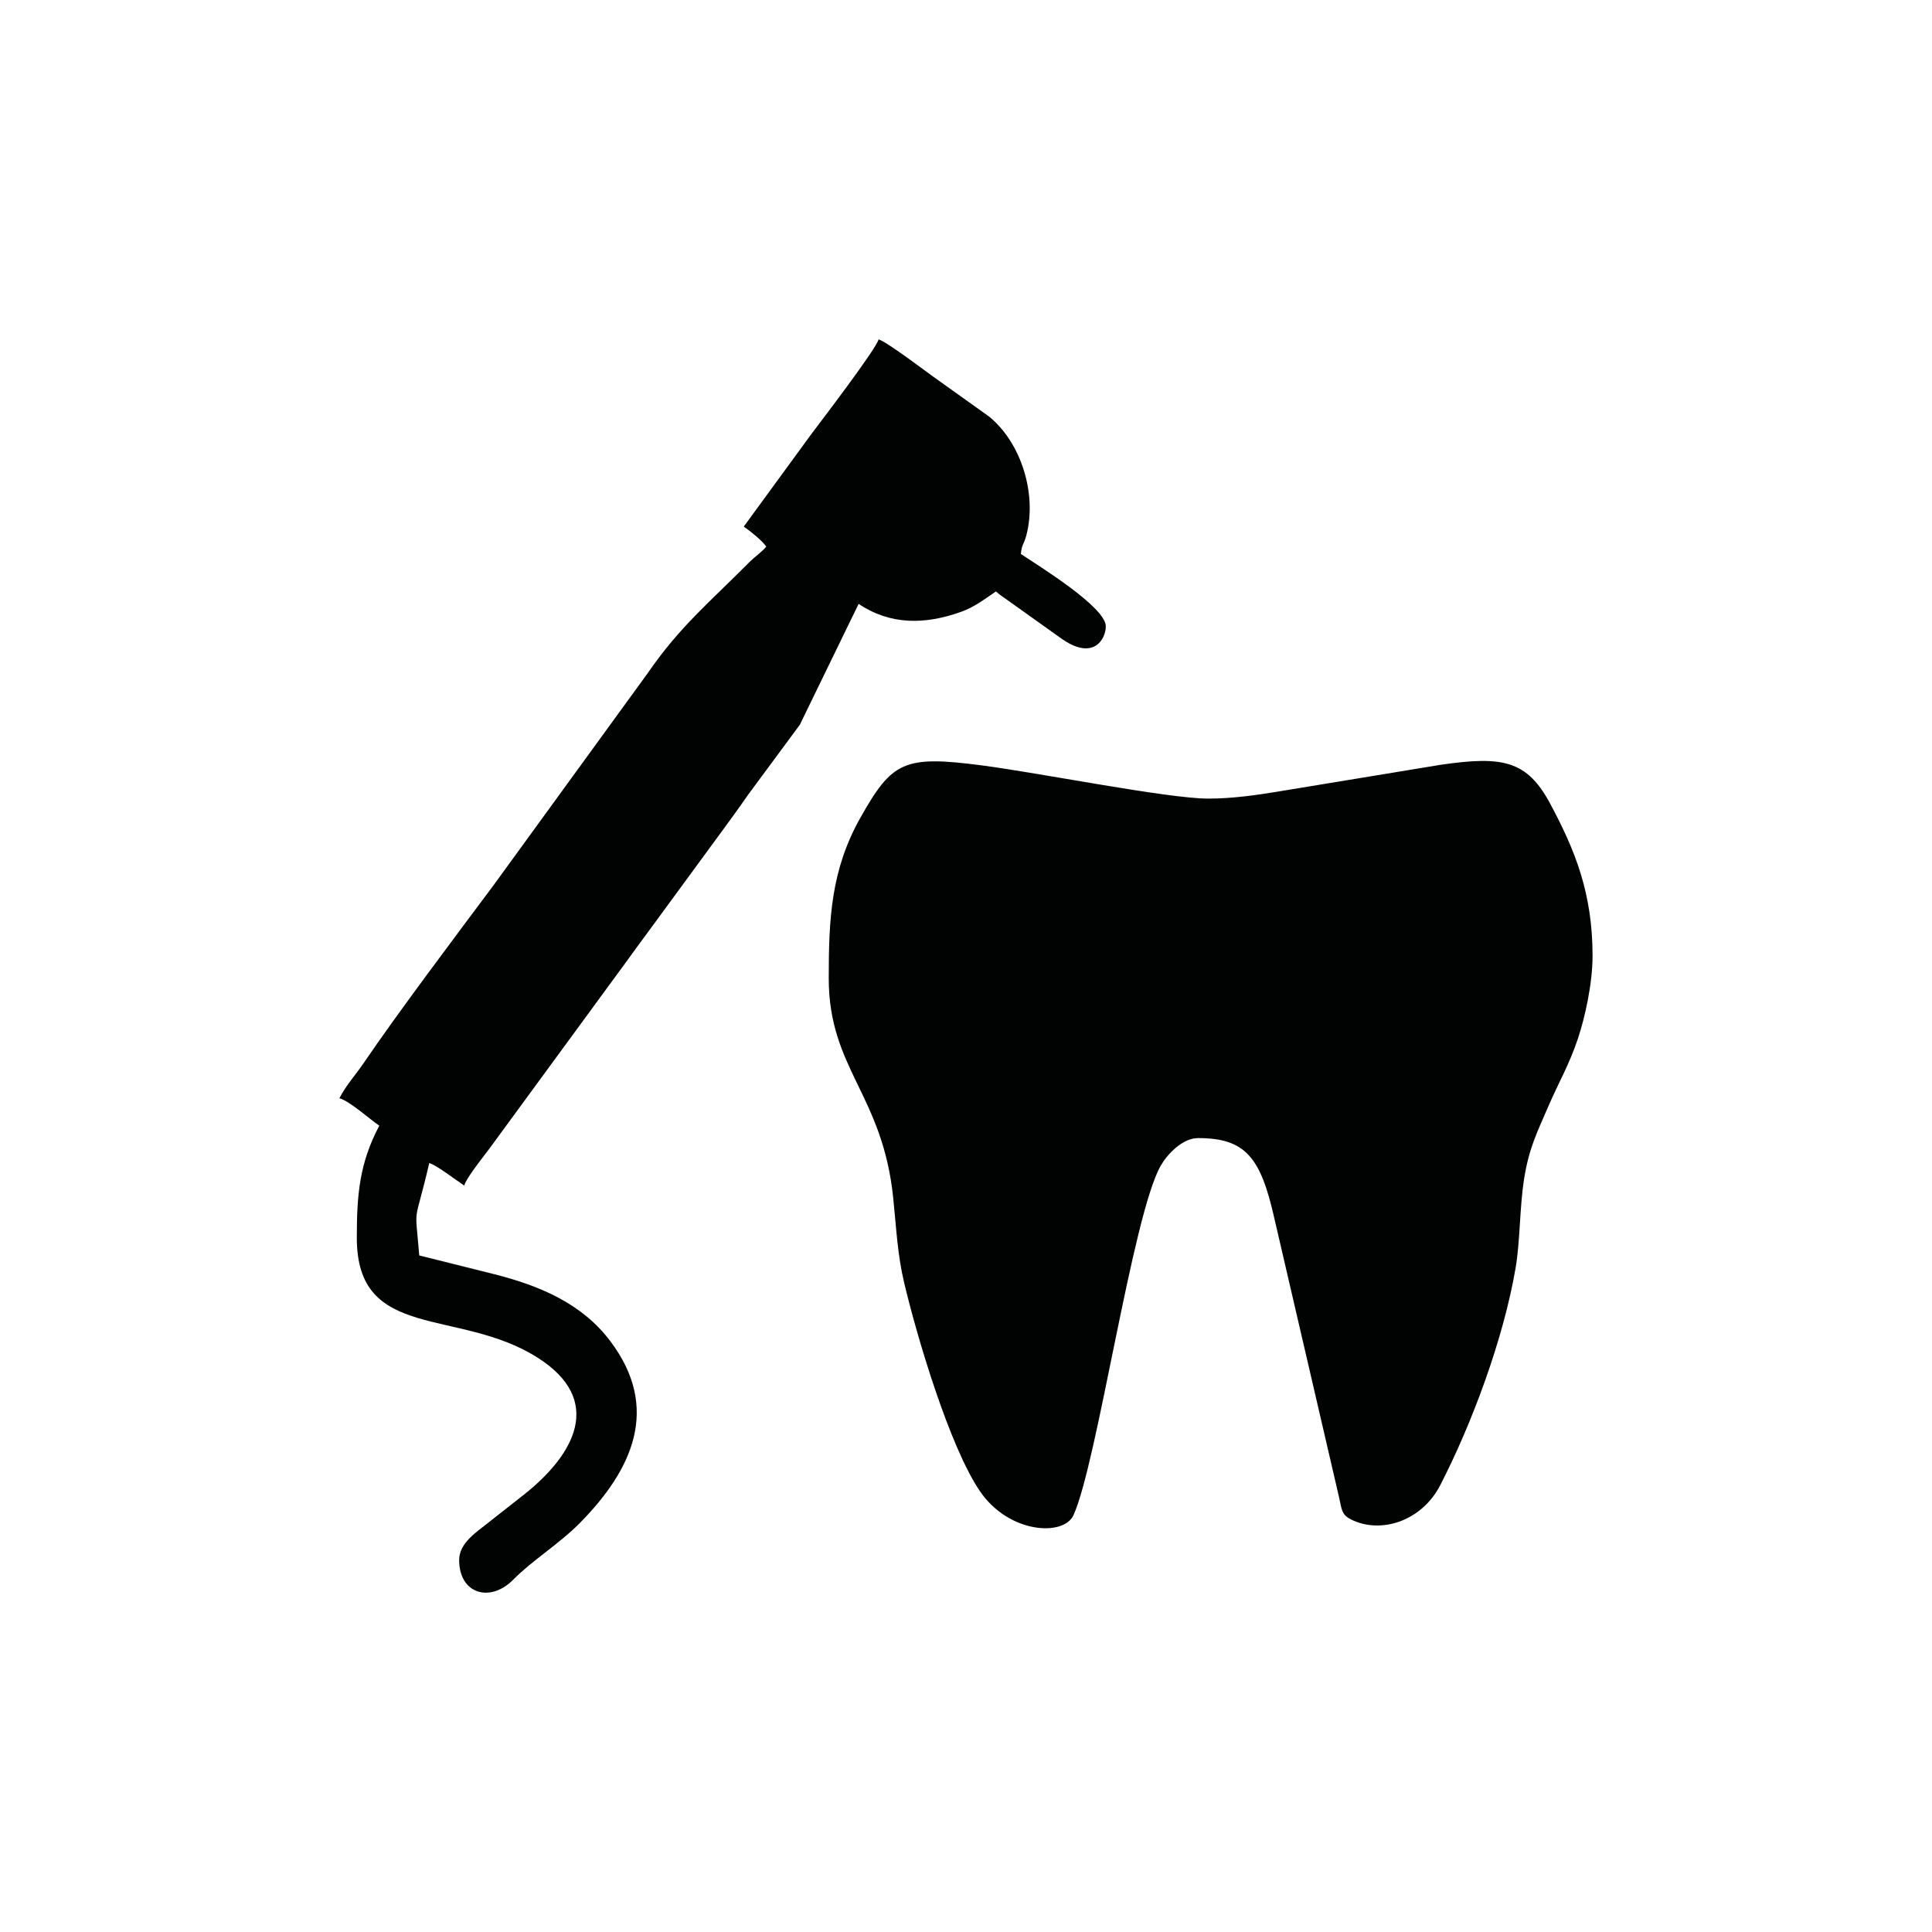
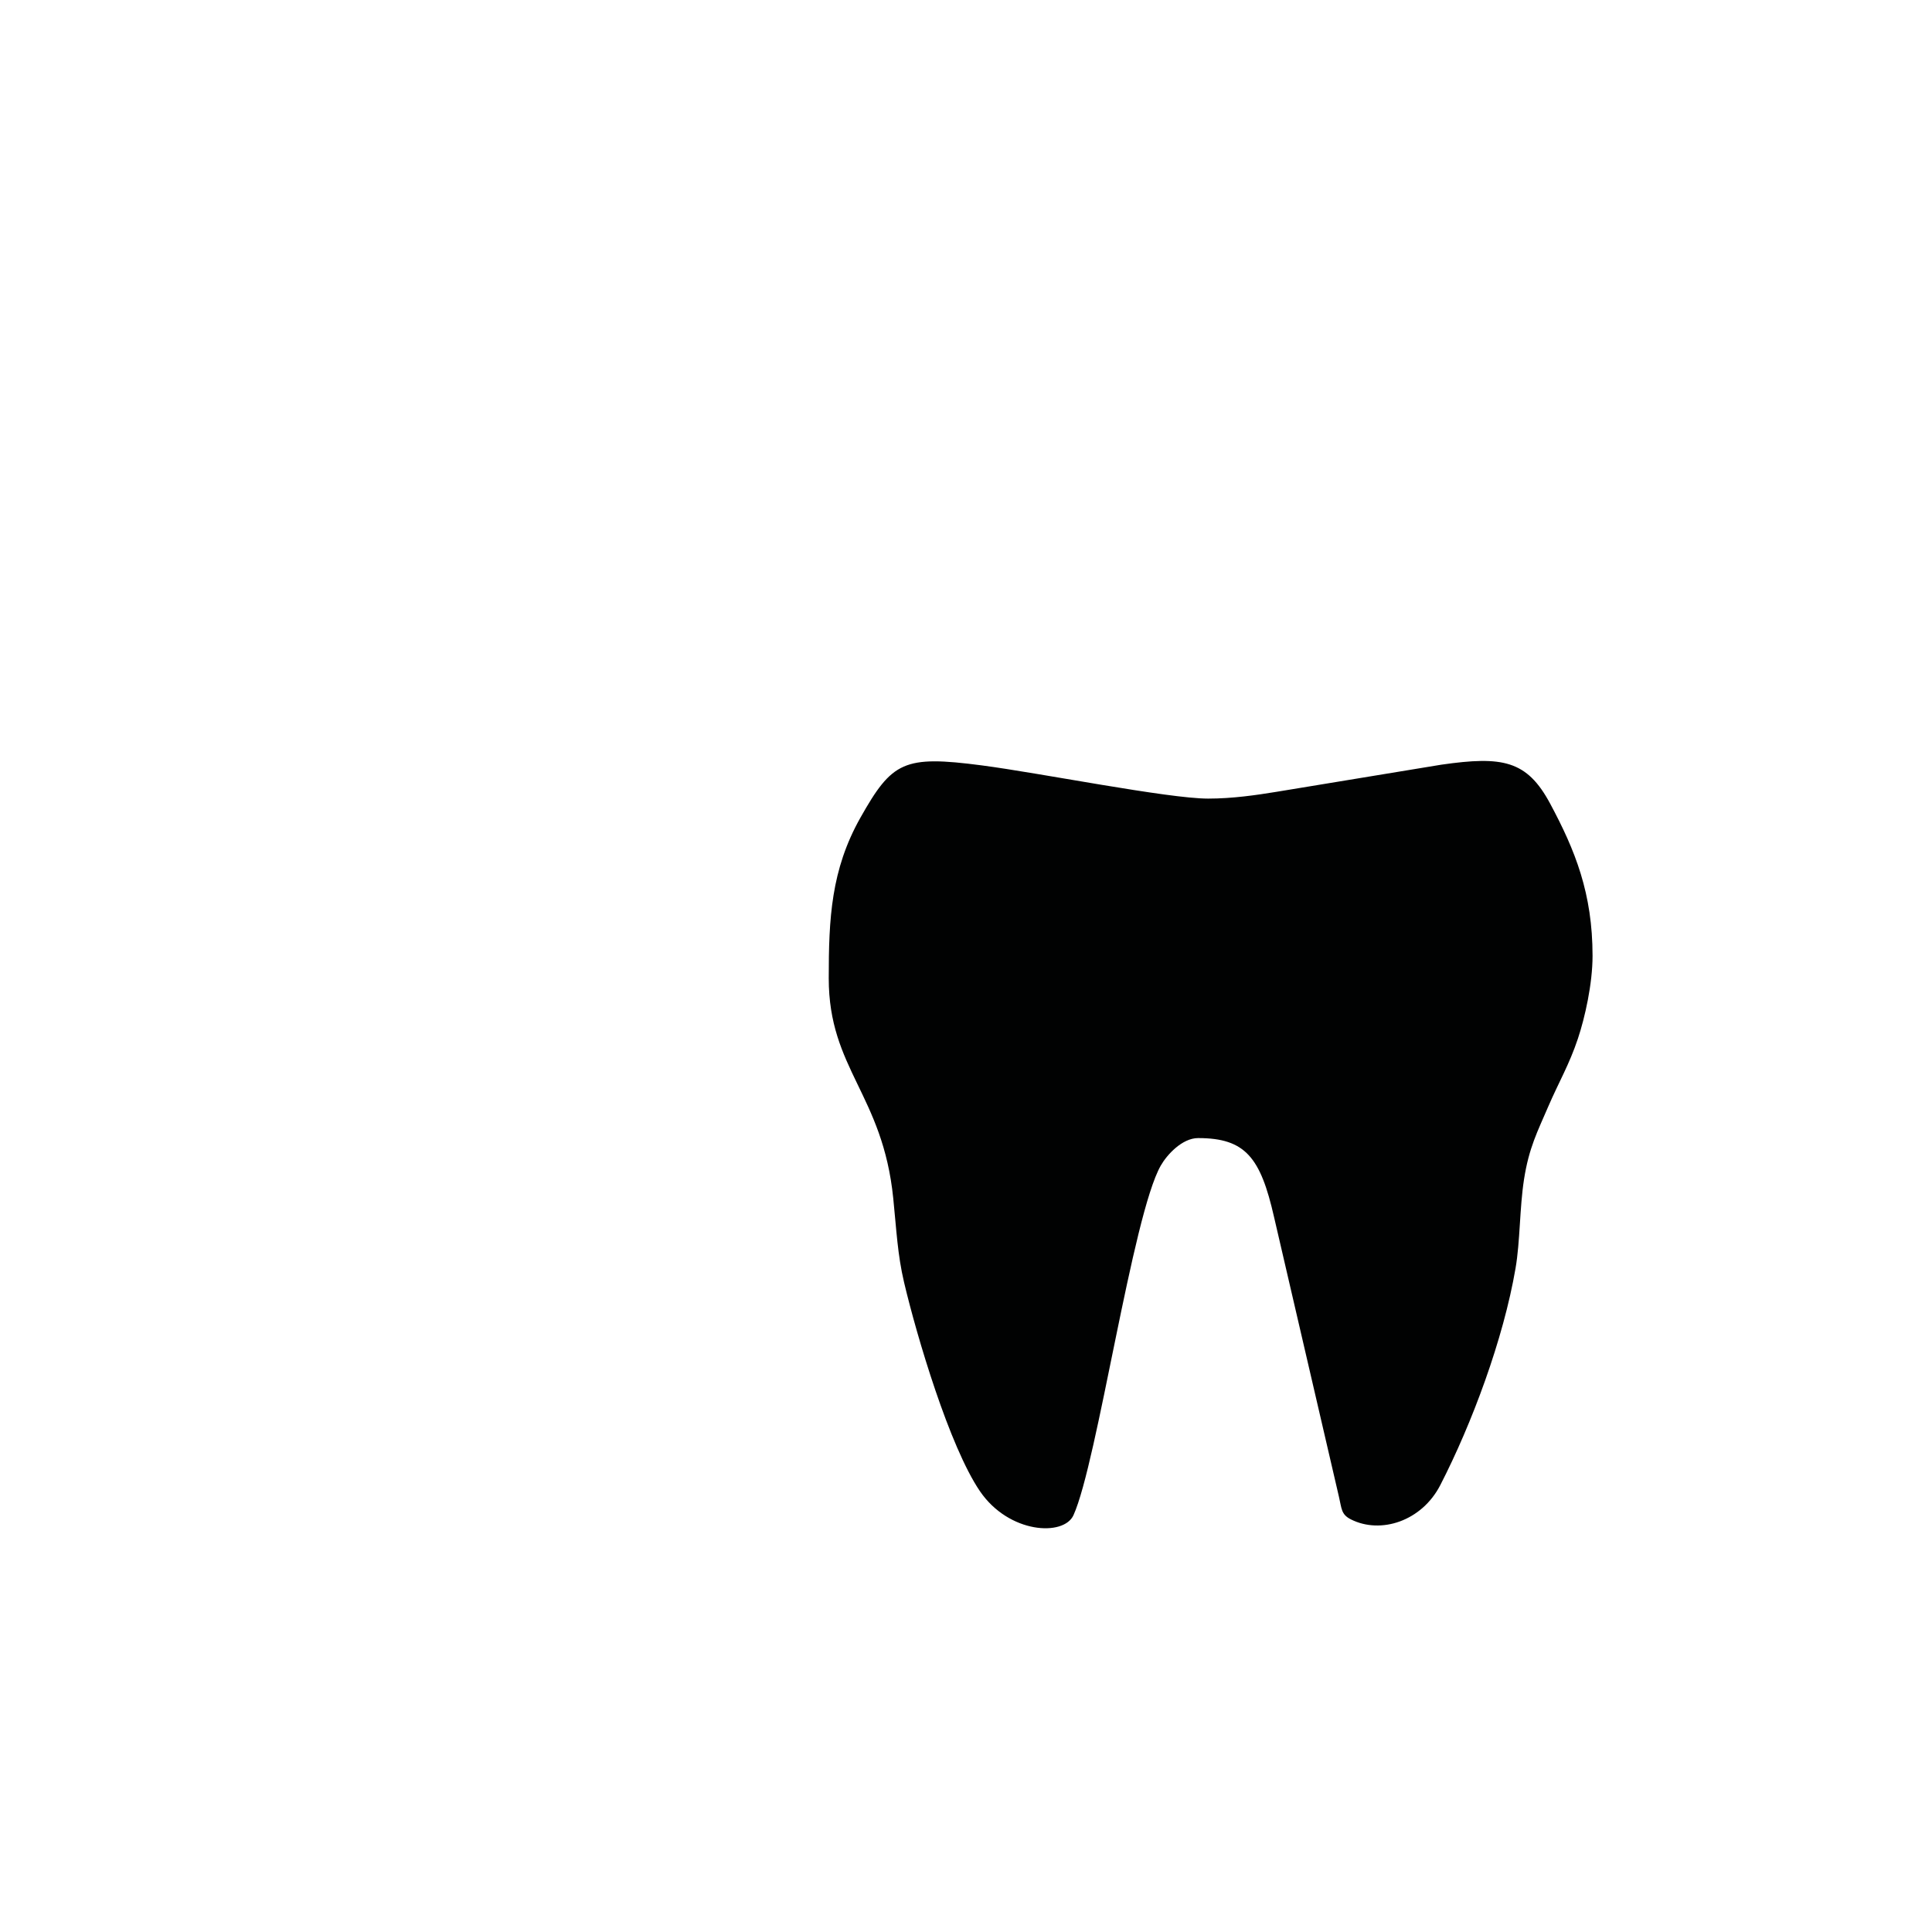
<svg xmlns="http://www.w3.org/2000/svg" version="1.1" id="Capa_1" x="0px" y="0px" width="49.5px" height="49.5px" viewBox="0 0 49.5 49.5" enable-background="new 0 0 49.5 49.5" xml:space="preserve">
  <path display="none" fill="#010202" d="M40.739,30.743c-0.128-1.026-1.821-1.574-2.71-2.021c-2.547-1.282-7.087-4.277-9.259-4.276  c-9.11,0.006-5.933,0.88-10.433-3.386c-1.047-0.993-2.485-0.342-2.327,0.997c0.072,0.613,3.916,4.434,4.468,4.75  c1.204,0.688,6.96-0.051,8.789,0.298c0.954,0.182,7.318,3.851,9.041,4.697C39.392,32.334,40.947,32.414,40.739,30.743   M19.306,14.146c0.299,0.858,1.39,1.676,2.048,2.332c0.688,0.689,1.403,1.732,2.291,2.009c0.726-0.759,0.758-1.285,0.838-2.48  l3.744,0.032c0.503,1.731-0.1,5.098,0.214,7.128l1.192-0.022c0.176-1.442,0.047-3.523,0.055-5.024  c0.017-3.833-1.105-3.451-4.48-3.421c-1.619,0.015-0.987,0.117-1.962-0.692C21.838,12.838,20.453,13.559,19.306,14.146z   M13.948,15.464c-3.125,0.973-1.973,5.971,1.569,4.969C18.446,19.604,17.357,14.403,13.948,15.464z M24.825,28.354  c-1.114,0-2.233-0.009-3.348,0.003c-1.665,0.017-1.55,0.202-2.429-0.719c-0.936-0.979-7.262-7.571-8.053-7.696  c-0.882-0.139-1.63,0.628-1.493,1.524c0.079,0.517,12.068,12.609,12.81,12.698c0.434,0.052,3.895-1.449,4.608-1.748  c2.503-1.046,1.929-1.129,4.304,0.174c1.162,0.638,7.52,4.267,8.34,4.199c0.9-0.072,1.508-1.055,1.015-1.935  c-0.34-0.604-5.237-2.972-6.042-3.421c-1.45-0.811-2.74-1.443-4.23-2.257C28.207,28.032,27.5,28.354,24.825,28.354z" />
  <path fill-rule="evenodd" clip-rule="evenodd" fill="#010202" d="M40.803,24.491c0,0.718-0.197,1.586-0.375,2.119  c-0.221,0.664-0.488,1.111-0.758,1.736c-0.275,0.642-0.496,1.055-0.623,1.871c-0.115,0.744-0.098,1.586-0.217,2.277  c-0.312,1.822-1.119,3.983-1.928,5.556c-0.475,0.924-1.525,1.264-2.289,0.879c-0.256-0.128-0.236-0.279-0.309-0.585l-1.662-7.164  c-0.346-1.52-0.73-2.021-1.945-2.021c-0.41,0-0.801,0.43-0.957,0.705c-0.727,1.273-1.623,7.599-2.236,8.956  c-0.248,0.55-1.654,0.477-2.398-0.615c-0.779-1.145-1.615-3.961-1.943-5.35c-0.168-0.713-0.195-1.348-0.277-2.151  c-0.268-2.664-1.653-3.317-1.653-5.639c0-1.529,0.058-2.777,0.811-4.114c0.814-1.443,1.113-1.602,3.109-1.341  c1.5,0.196,4.773,0.851,5.801,0.851c0.621,0,1.24-0.09,1.746-0.173l4.229-0.696c1.568-0.225,2.191-0.113,2.787,0.997  C40.357,21.784,40.803,22.887,40.803,24.491" />
-   <path fill-rule="evenodd" clip-rule="evenodd" fill="#010202" d="M26.156,14.194c0.453,0.303,2.176,1.359,2.176,1.854  c0,0.319-0.314,0.919-1.18,0.283l-1.344-0.959c-0.072-0.053-0.078-0.053-0.15-0.105c-0.078-0.059-0.082-0.062-0.141-0.114  c-0.279,0.187-0.539,0.396-0.887,0.521c-0.924,0.331-1.812,0.347-2.631-0.202l-1.507,3.098l-1.332,1.802  c-0.23,0.334-0.434,0.611-0.668,0.931l-1.975,2.694c-0.244,0.325-0.433,0.599-0.676,0.924l-3.299,4.504  c-0.148,0.198-0.597,0.758-0.649,0.95c-0.234-0.157-0.717-0.528-0.895-0.576c-0.396,1.699-0.372,0.974-0.256,2.367l1.893,0.473  c1.184,0.296,2.278,0.757,3.006,1.728c1.29,1.717,0.56,3.294-0.79,4.659c-0.525,0.531-1.233,0.968-1.694,1.44  c-0.594,0.608-1.393,0.376-1.393-0.497c0-0.438,0.455-0.721,0.724-0.939l0.931-0.732c1.296-1.022,2.085-2.425,0.342-3.522  c-2.023-1.275-4.619-0.402-4.619-3.057c0-1.106,0.065-1.913,0.576-2.878c-0.236-0.158-0.762-0.634-1.023-0.703  c0.189-0.358,0.401-0.576,0.627-0.908c0.877-1.29,2.374-3.277,3.321-4.546l3.957-5.444c0.818-1.188,1.577-1.806,2.6-2.837  c0.139-0.14,0.348-0.284,0.432-0.399c-0.102-0.152-0.419-0.406-0.576-0.512l1.728-2.366c0.234-0.311,1.659-2.174,1.727-2.431  c0.199,0.054,1.219,0.827,1.406,0.96l1.418,1.013c0.836,0.676,1.232,1.992,0.965,3.032C26.234,13.963,26.18,13.93,26.156,14.194" />
</svg>